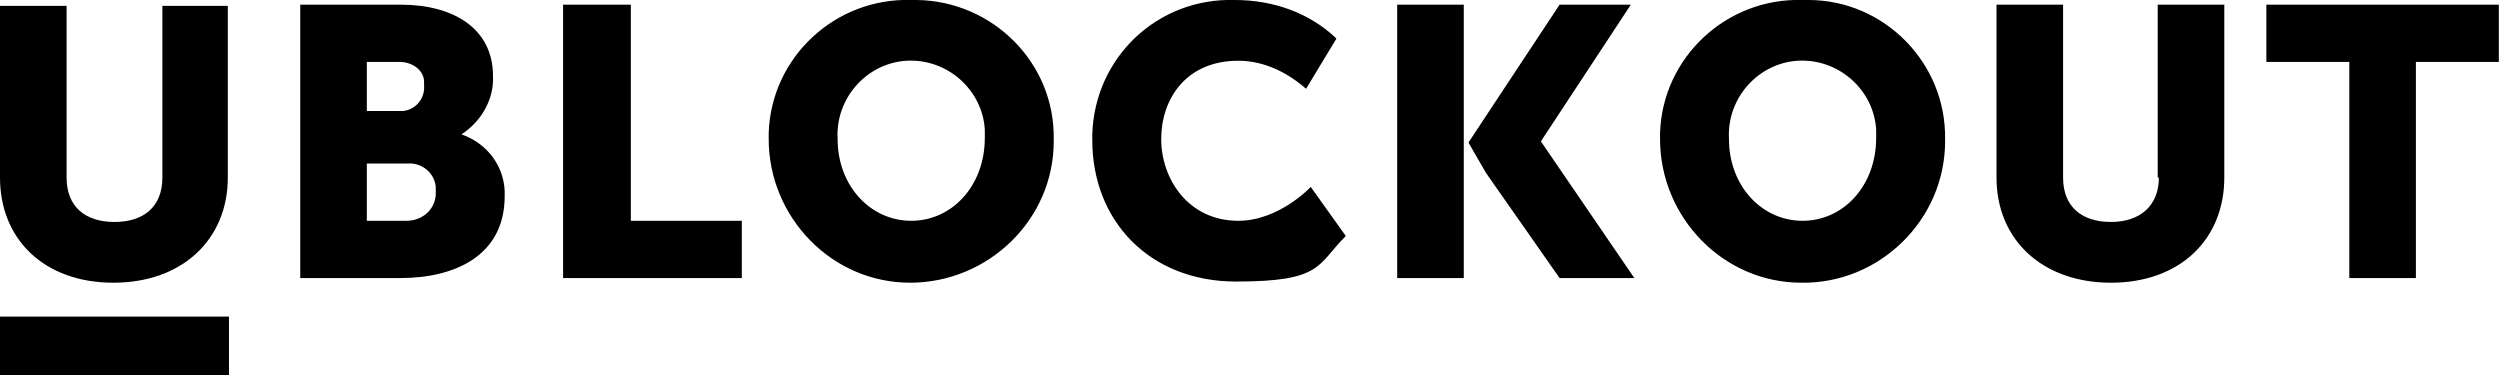
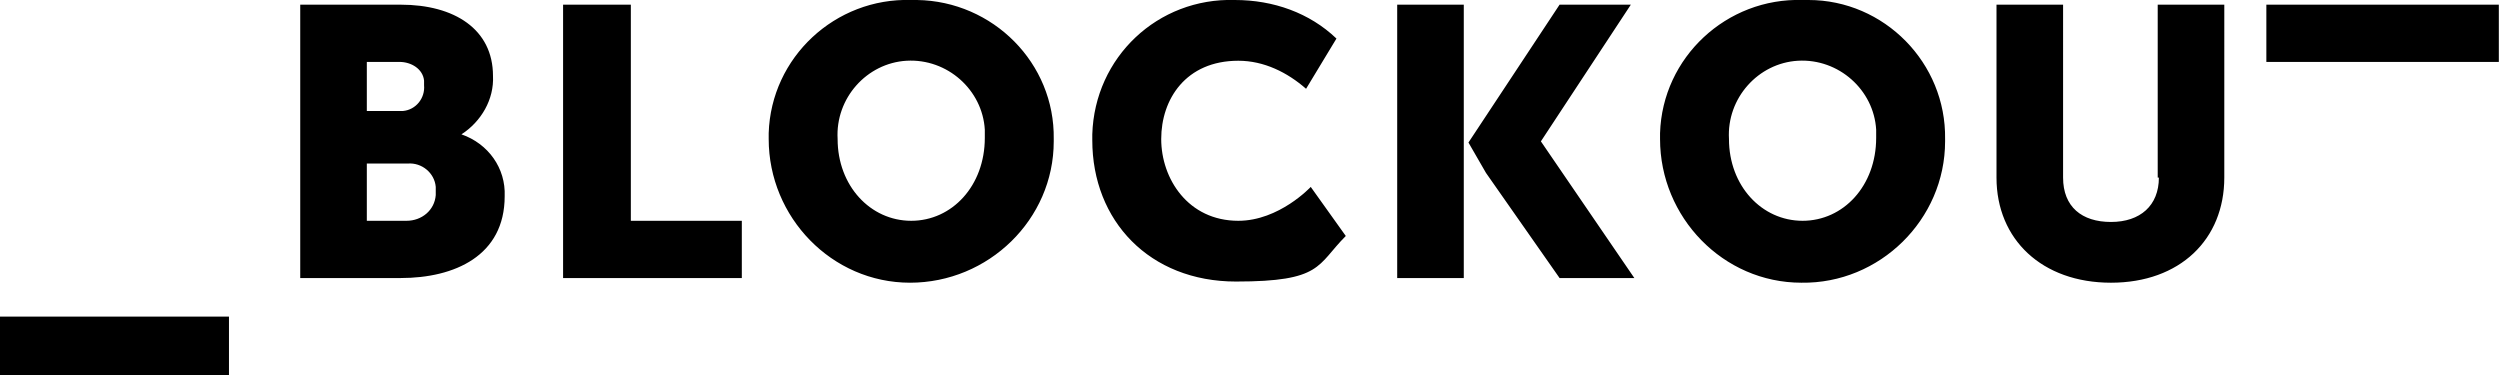
<svg xmlns="http://www.w3.org/2000/svg" viewBox="0 0 214 32.1">
  <path d="M0 27.1h19.6v5H0zm39.5-15.6c1.7-1.1 2.8-3 2.7-5 0-4-3.3-6.1-7.9-6.1h-8.6v23.4h8.6c4.6 0 8.9-1.9 8.9-7 .1-2.4-1.4-4.5-3.7-5.3Zm-8.1-6.2h2.8c1 0 2 .6 2.1 1.6v.4c.1 1.1-.7 2.1-1.8 2.2h-3.1V5.3Zm5.9 11.4c-.1 1.3-1.2 2.2-2.5 2.2h-3.4V14h3.5c1.2-.1 2.3.8 2.4 2v.7ZM53.9.4h-5.7v23.4h15.3v-4.9H54V.4Zm71.4 0h-5.7v23.4h5.7V.4ZM78 0c-6.5-.2-12 4.9-12.2 11.4v.5c0 6.7 5.4 12.3 12.1 12.3s12.3-5.4 12.3-12.1v-.2C90.3 5.4 85 .1 78.5 0H78Zm0 18.9c-3.5 0-6.3-3-6.3-7-.2-3.5 2.5-6.5 5.9-6.7 3.5-.2 6.5 2.5 6.7 5.9v.7c0 4.1-2.8 7.1-6.3 7.1Zm28 0c-4.3 0-6.6-3.6-6.6-7s2.1-6.7 6.6-6.7c2.2 0 4.2 1 5.8 2.4l2.6-4.3C112.1 1.1 109 0 105.7 0c-6.6-.2-12 4.9-12.2 11.5v.5c0 6.9 4.9 12.1 12.3 12.1s6.9-1.4 9.4-3.9l-3-4.2s-2.7 2.9-6.2 2.9Zm25.9-6.8L139.6.4h-6.1l-7.8 11.8 1.5 2.6 6.3 9h6.4l-8-11.7ZM154.3 0c-6.5-.2-12 4.9-12.2 11.4v.5c0 6.7 5.4 12.3 12.1 12.3 6.7.1 12.3-5.4 12.3-12.1v-.2c.1-6.5-5.2-11.9-11.7-11.9h-.5Zm0 18.9c-3.5 0-6.3-3-6.3-7-.2-3.5 2.5-6.5 5.9-6.7 3.5-.2 6.5 2.5 6.7 5.9v.7c0 4.1-2.8 7.1-6.3 7.1Zm30.5-3.7c0 2.4-1.6 3.8-4.1 3.8s-4.1-1.3-4.1-3.8V.4h-5.7v14.8c0 5.3 3.9 9 9.8 9s9.7-3.7 9.7-9V.4h-5.7v14.8Zm29.1-9.9V.4H194v4.9h19.9Z" />
-   <path d="M201.1 4.3h5.7v19.5h-5.7zM0 .5h5.7v14.7c0 2.5 1.6 3.8 4.1 3.8s4.1-1.3 4.1-3.8V.5h5.6v14.7c0 5.3-3.9 9-9.8 9S0 20.5 0 15.2V.5Z" />
</svg>